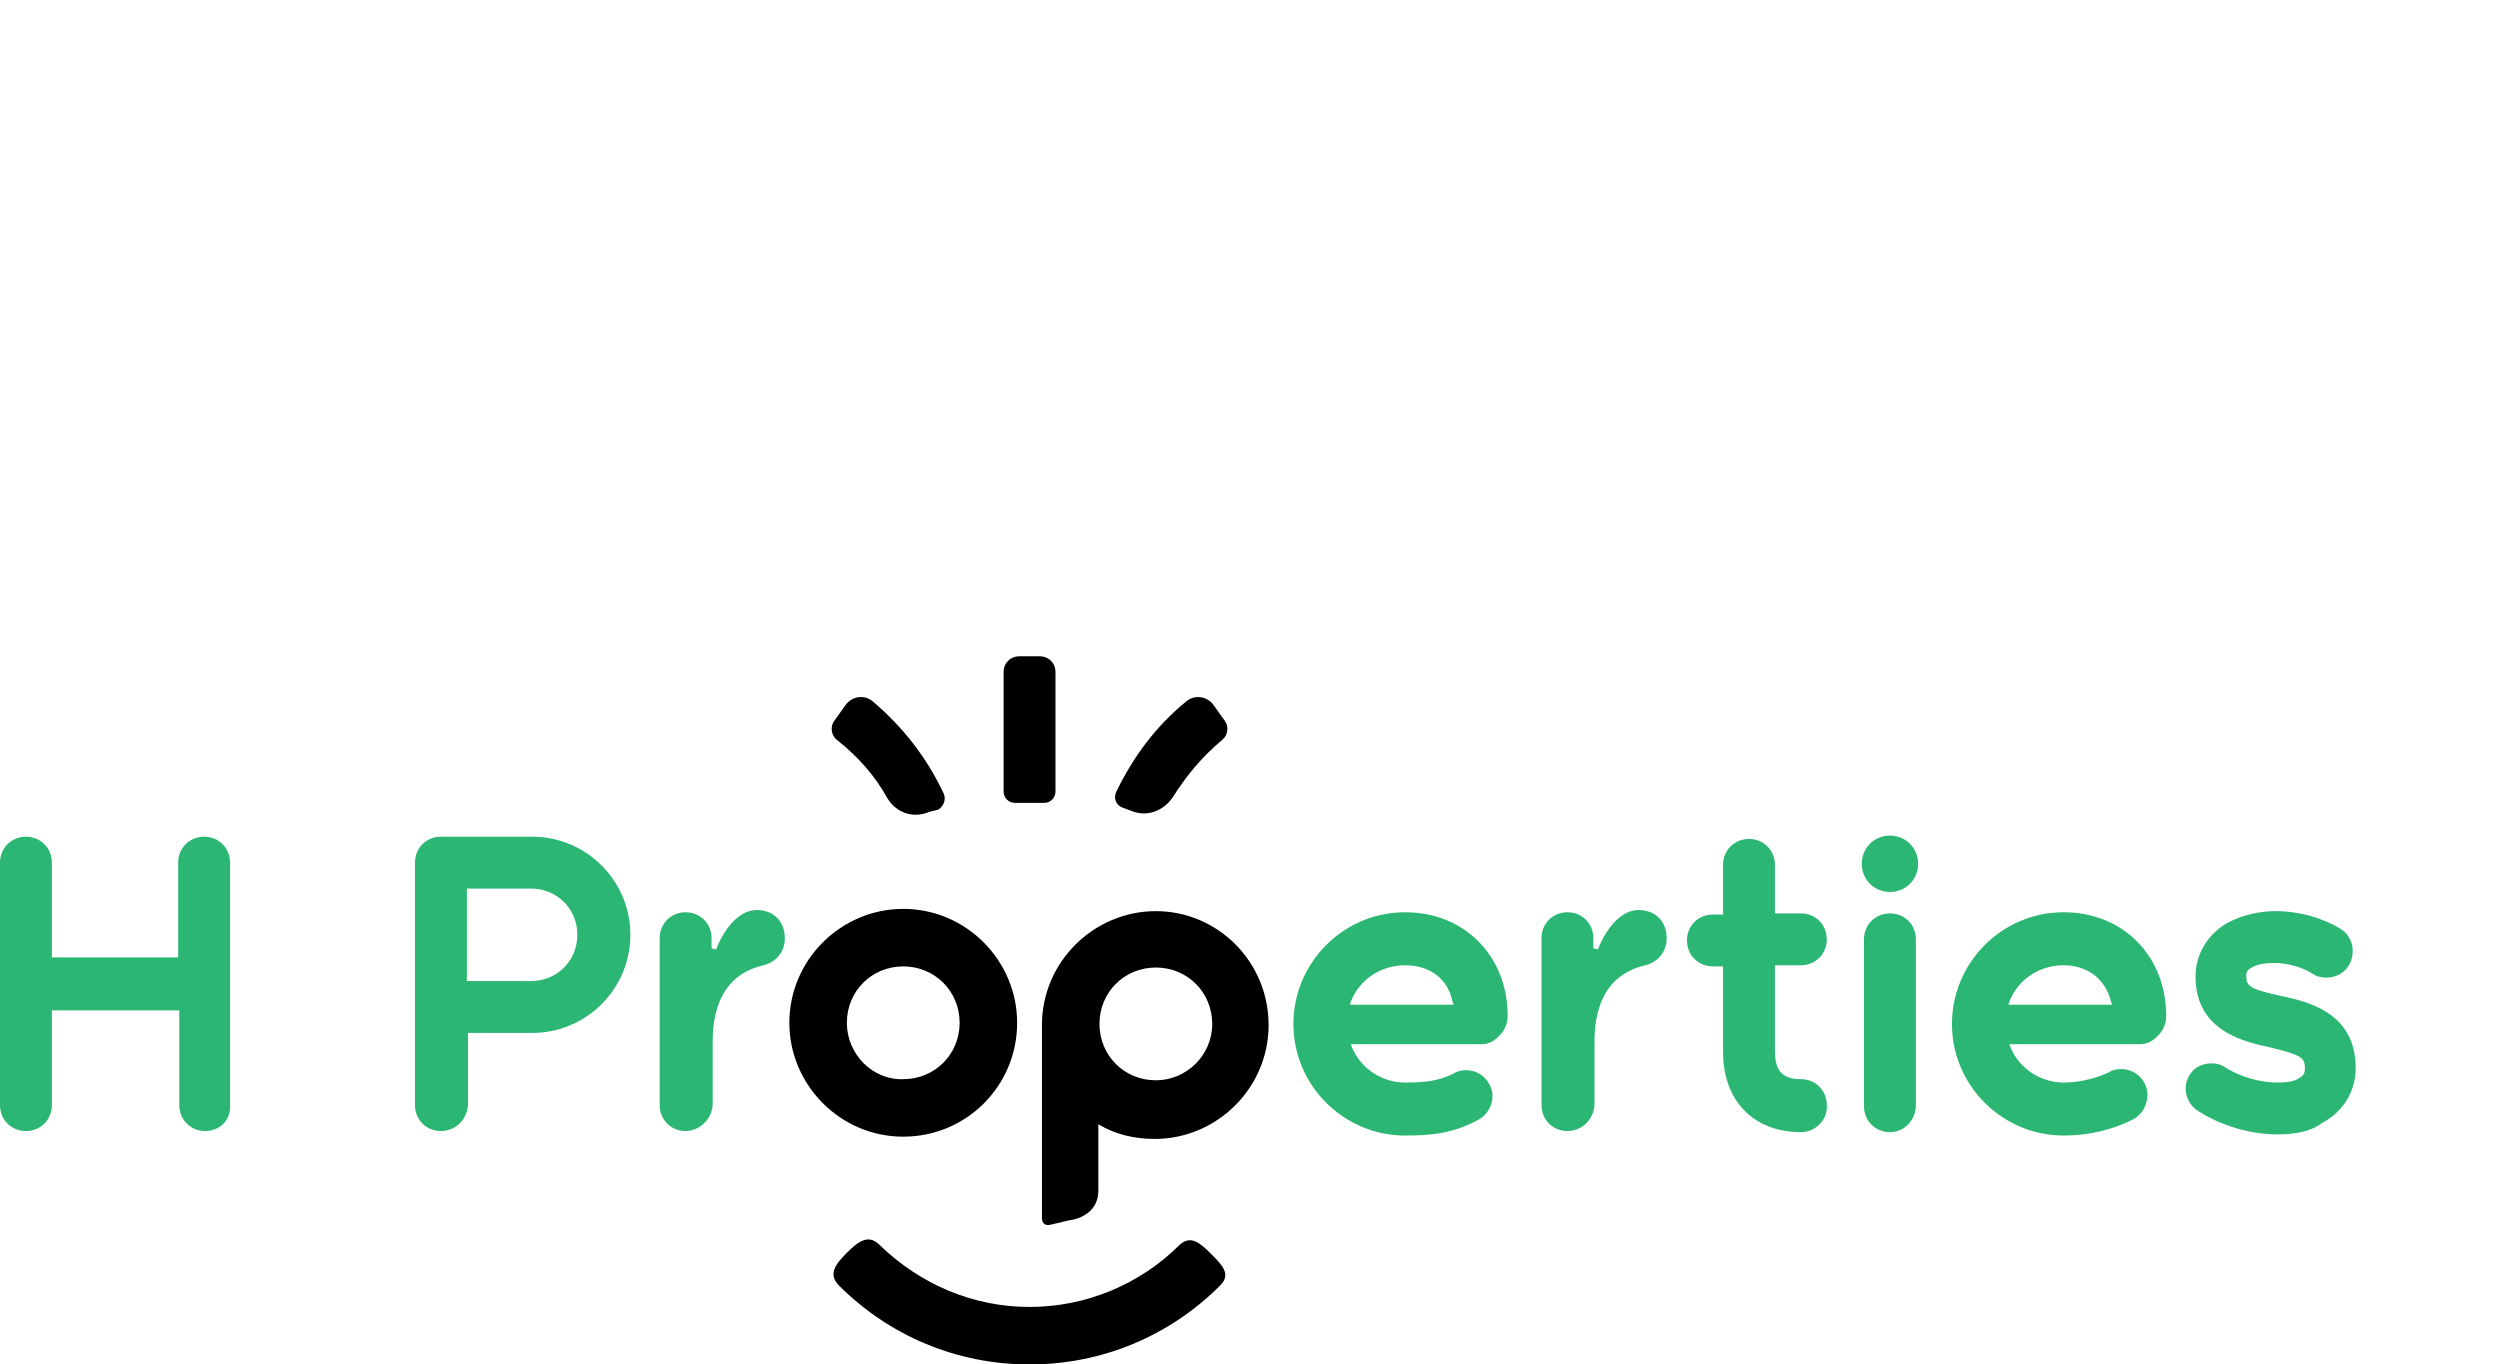
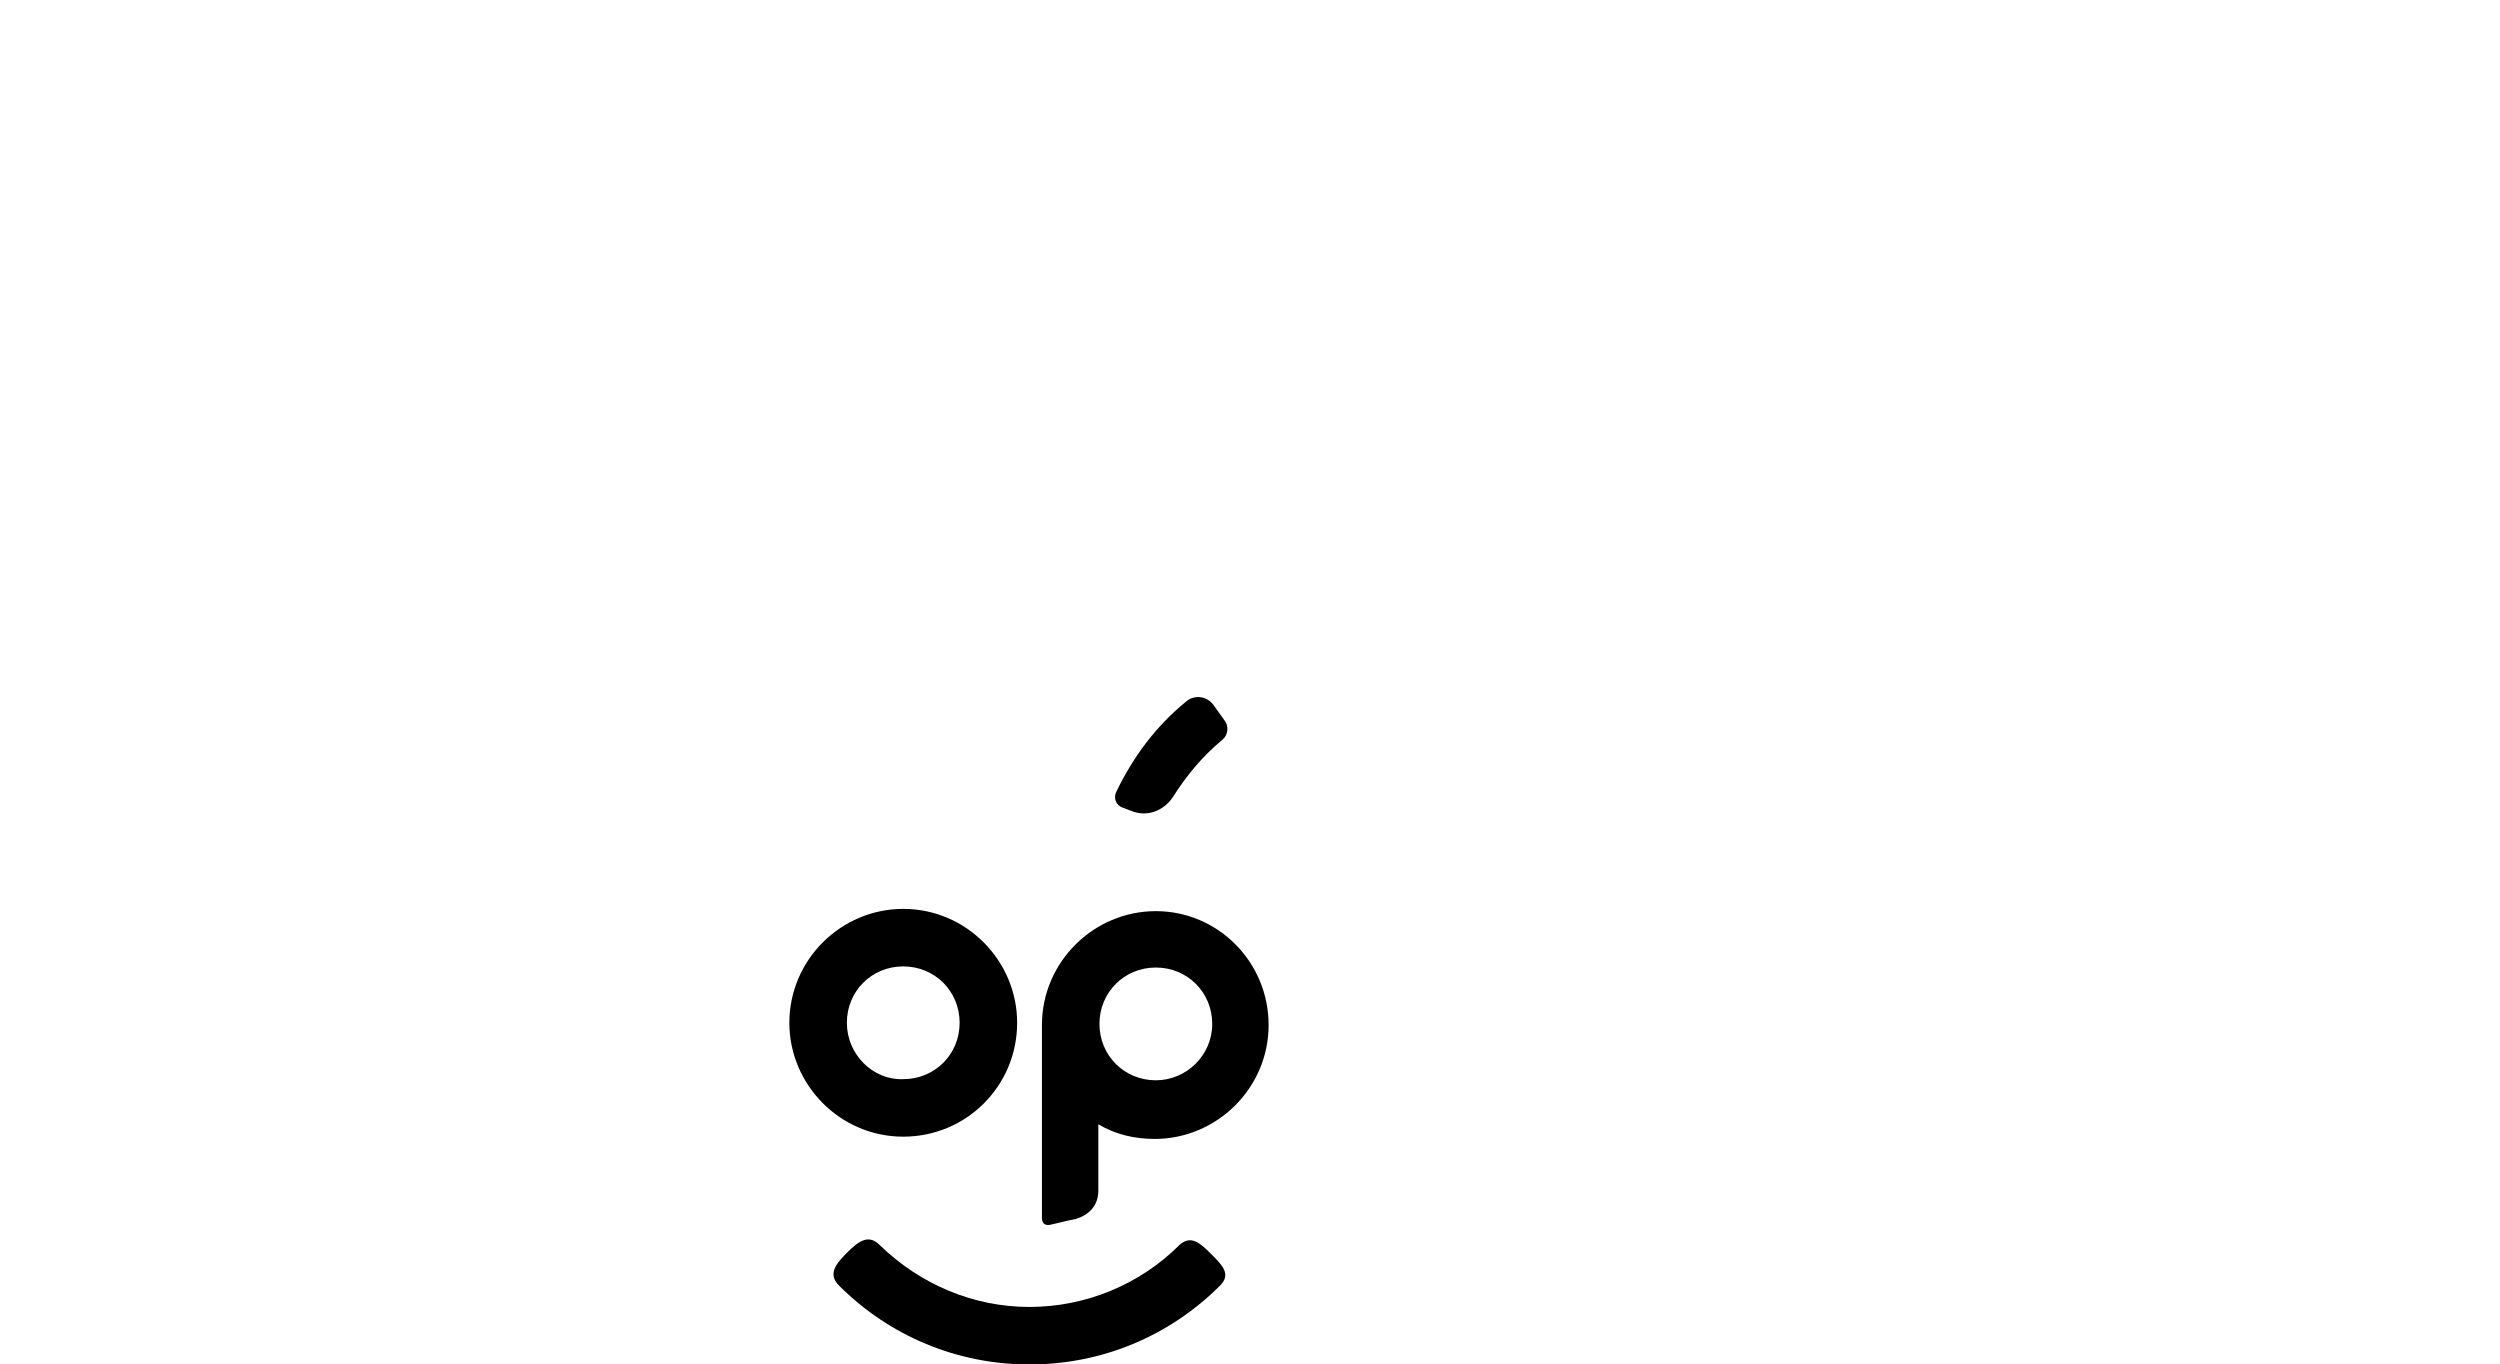
<svg xmlns="http://www.w3.org/2000/svg" version="1.1" id="Layer_1" x="0px" y="0px" viewBox="0 0 221.7 121" style="enable-background:new 0 0 221.7 121;" xml:space="preserve">
  <style type="text/css">
	.st0{fill:#2BB673;}
</style>
  <g>
    <path d="M90.2,90.7c0-5.5-4.5-10.1-10.1-10.1c-5.5,0-10.1,4.5-10.1,10.1c0,5.5,4.5,10.1,10.1,10.1C85.7,100.8,90.2,96.3,90.2,90.7    M75.1,90.7c0-2.8,2.2-5,5-5c2.8,0,5,2.2,5,5c0,2.8-2.2,5-5,5C77.4,95.8,75.1,93.5,75.1,90.7 M102.5,80.8   c-5.5,0-10.1,4.5-10.1,10.1c0,0.1,0,0.2,0,0.3c0,0,0,0.1,0,0.2v16.6c0,0.6,0.4,0.7,0.8,0.6c1.2-0.3,1.7-0.4,2.2-0.5   c1.3-0.4,2-1.3,2-2.5v-5.9c1.5,0.9,3.2,1.3,5,1.3c5.5,0,10.1-4.5,10.1-10.1C112.5,85.3,108,80.8,102.5,80.8 M102.5,95.8   c-2.8,0-5-2.2-5-5c0-2.8,2.2-5,5-5c2.8,0,5,2.2,5,5C107.5,93.6,105.2,95.8,102.5,95.8" />
-     <path d="M78.7,70.8c-1.1-2-2.6-3.7-4.5-5.2c-0.5-0.4-0.6-1.2-0.2-1.7l1-1.4c0.6-0.8,1.7-0.9,2.4-0.3c2.7,2.3,4.8,5,6.3,8.2   c0.2,0.5,0,1.1-0.5,1.4L82.4,72C81,72.6,79.5,72.1,78.7,70.8" />
    <path d="M100.3,71.9l-0.8-0.3c-0.5-0.2-0.8-0.8-0.5-1.4c1.5-3.1,3.5-5.8,6.2-8c0.7-0.6,1.8-0.5,2.4,0.3l1,1.4   c0.4,0.5,0.3,1.3-0.2,1.7c-1.8,1.5-3.2,3.2-4.4,5.1C103.2,71.9,101.7,72.5,100.3,71.9" />
-     <path d="M92.6,71.2H90c-0.6,0-1-0.5-1-1V59.6c0-0.8,0.6-1.4,1.4-1.4h1.8c0.8,0,1.4,0.6,1.4,1.4v10.6C93.6,70.7,93.2,71.2,92.6,71.2   " />
    <path d="M104.6,110.4c-3.5,3.5-8.3,5.5-13.3,5.5c-5,0-9.7-2-13.3-5.5c-1-1-1.9-0.3-2.9,0.7c-1,1-1.7,1.9-0.7,2.9   c4.5,4.5,10.5,7,16.9,7c6.4,0,12.4-2.5,16.9-7c1-1,0.2-1.8-0.8-2.8C106.4,110.2,105.6,109.5,104.6,110.4" />
-     <path class="st0" d="M167.6,79.1c-1.4,0-2.5-1.1-2.5-2.5c0-1.4,1.1-2.5,2.5-2.5c1.4,0,2.5,1.1,2.5,2.5   C170.1,78,169,79.1,167.6,79.1 M18.2,100.3c-1.3,0-2.3-1-2.3-2.3v-8.4H4.6V98c0,1.3-1,2.3-2.3,2.3C1,100.3,0,99.3,0,98V76.5   c0-1.3,1-2.3,2.3-2.3c1.3,0,2.3,1,2.3,2.3v8.4h11.2v-8.4c0-1.3,1-2.3,2.3-2.3c1.3,0,2.3,1,2.3,2.3V98   C20.5,99.3,19.5,100.3,18.2,100.3 M41.4,87h5.7c2.3,0,4.1-1.8,4.1-4.1c0-2.3-1.8-4.1-4.1-4.1h-5.7V87z M39.1,100.3   c-1.3,0-2.3-1-2.3-2.3V76.5c0-1.3,1-2.3,2.3-2.3h8.1c4.8,0,8.7,3.9,8.7,8.7c0,4.8-3.9,8.7-8.7,8.7h-5.7V98   C41.4,99.3,40.4,100.3,39.1,100.3 M60.8,100.3c-1.3,0-2.3-1-2.3-2.3V83.2c0-1.3,1-2.3,2.3-2.3c1.3,0,2.3,1,2.3,2.3v0.9l0.4,0.1   c0.4-1.1,1.7-3.5,3.6-3.5c1.5,0,2.5,1,2.5,2.5c0,1.4-1,2.2-1.9,2.4c-3,0.7-4.5,3-4.5,6.8V98C63.1,99.3,62,100.3,60.8,100.3    M139,100.3c-1.3,0-2.3-1-2.3-2.3V83.2c0-1.3,1-2.3,2.3-2.3c1.3,0,2.3,1,2.3,2.3v0.9l0.4,0.1c0.4-1.1,1.7-3.5,3.6-3.5   c1.5,0,2.5,1,2.5,2.5c0,1.4-1,2.2-1.9,2.4c-3,0.7-4.5,3-4.5,6.8V98C141.3,99.3,140.3,100.3,139,100.3 M159.7,100.4   c-4.2,0-6.9-2.8-6.9-7.1v-7.6h-0.9c-1.3,0-2.3-1-2.3-2.3c0-1.3,1-2.3,2.3-2.3h0.9v-4.4c0-1.3,1-2.3,2.3-2.3c1.3,0,2.3,1,2.3,2.3V81   h2.3c1.3,0,2.3,1,2.3,2.3c0,1.3-1,2.3-2.3,2.3h-2.3v7.6c0,1.8,0.7,2.5,2.3,2.5c1.3,0,2.3,1,2.3,2.3   C162.1,99.3,161,100.4,159.7,100.4 M167.6,100.4c-1.3,0-2.3-1-2.3-2.3V83.3c0-1.3,1-2.3,2.3-2.3c1.3,0,2.3,1,2.3,2.3V98   C169.9,99.3,168.9,100.4,167.6,100.4 M202,100.6c-2.5,0-5.1-0.8-7.1-2.1c-1.1-0.7-1.4-2.2-0.7-3.2c0.4-0.7,1.2-1,1.9-1   c0.5,0,0.9,0.1,1.3,0.4c1.3,0.8,3,1.3,4.6,1.3c0.8,0,1.5-0.1,1.9-0.4c0.4-0.2,0.5-0.5,0.5-0.8c0-1-0.2-1.2-3-1.9   c-2.3-0.5-6.7-1.4-6.7-6.3c0-2,1.1-3.8,2.9-4.8c1.2-0.6,2.6-1,4.2-1c2.1,0,4.2,0.6,5.8,1.6c0.5,0.3,0.9,0.9,1,1.5   c0.1,0.6,0,1.2-0.3,1.7c-0.4,0.7-1.2,1.1-2,1.1c-0.4,0-0.9-0.1-1.3-0.4c-0.8-0.5-2.1-0.9-3.3-0.9c-0.8,0-1.5,0.1-2,0.4   c-0.4,0.2-0.5,0.4-0.5,0.7c0,0.9,0.2,1.2,3,1.8c2.3,0.5,6.7,1.4,6.7,6.4c0,2.1-1.1,3.9-3,4.9C205,100.3,203.6,100.6,202,100.6    M124.6,85.6c-2.1,0-4,1.2-4.8,3.2l-0.1,0.3h9.2l-0.1-0.3C128.4,86.8,126.8,85.6,124.6,85.6 M124.6,100.7c-5.4,0-9.9-4.4-9.9-9.9   c0-5.4,4.4-9.9,9.9-9.9c5.3,0,9.1,3.9,9.1,9.2c0,0.7-0.3,1.4-0.9,1.9c-0.4,0.4-0.9,0.6-1.4,0.6h-11.6l0.1,0.3   c0.8,1.9,2.7,3.1,4.7,3.1c2,0,3.1-0.2,4.3-0.8c0.3-0.2,0.7-0.3,1.1-0.3c0.9,0,1.7,0.5,2.1,1.3c0.6,1.1,0.1,2.5-1,3.1   C128.9,100.5,127,100.7,124.6,100.7 M183,85.6c-2.1,0-4,1.2-4.8,3.2l-0.1,0.3h9.2l-0.1-0.3C186.7,86.8,185.1,85.6,183,85.6    M183,100.7c-5.4,0-9.9-4.4-9.9-9.9c0-5.4,4.4-9.9,9.9-9.9c5.3,0,9.1,3.9,9.1,9.2c0,0.7-0.3,1.4-0.9,1.9c-0.4,0.4-0.9,0.6-1.4,0.6   h-11.6l0.1,0.3c0.8,1.9,2.7,3.1,4.7,3.1c1,0,2.5-0.2,4-0.9c0.3-0.2,0.7-0.3,1.1-0.3c0.9,0,1.7,0.5,2.1,1.3c0.3,0.6,0.3,1.2,0.1,1.8   c-0.2,0.6-0.6,1.1-1.2,1.4C187.3,100.2,185.2,100.7,183,100.7" />
  </g>
</svg>